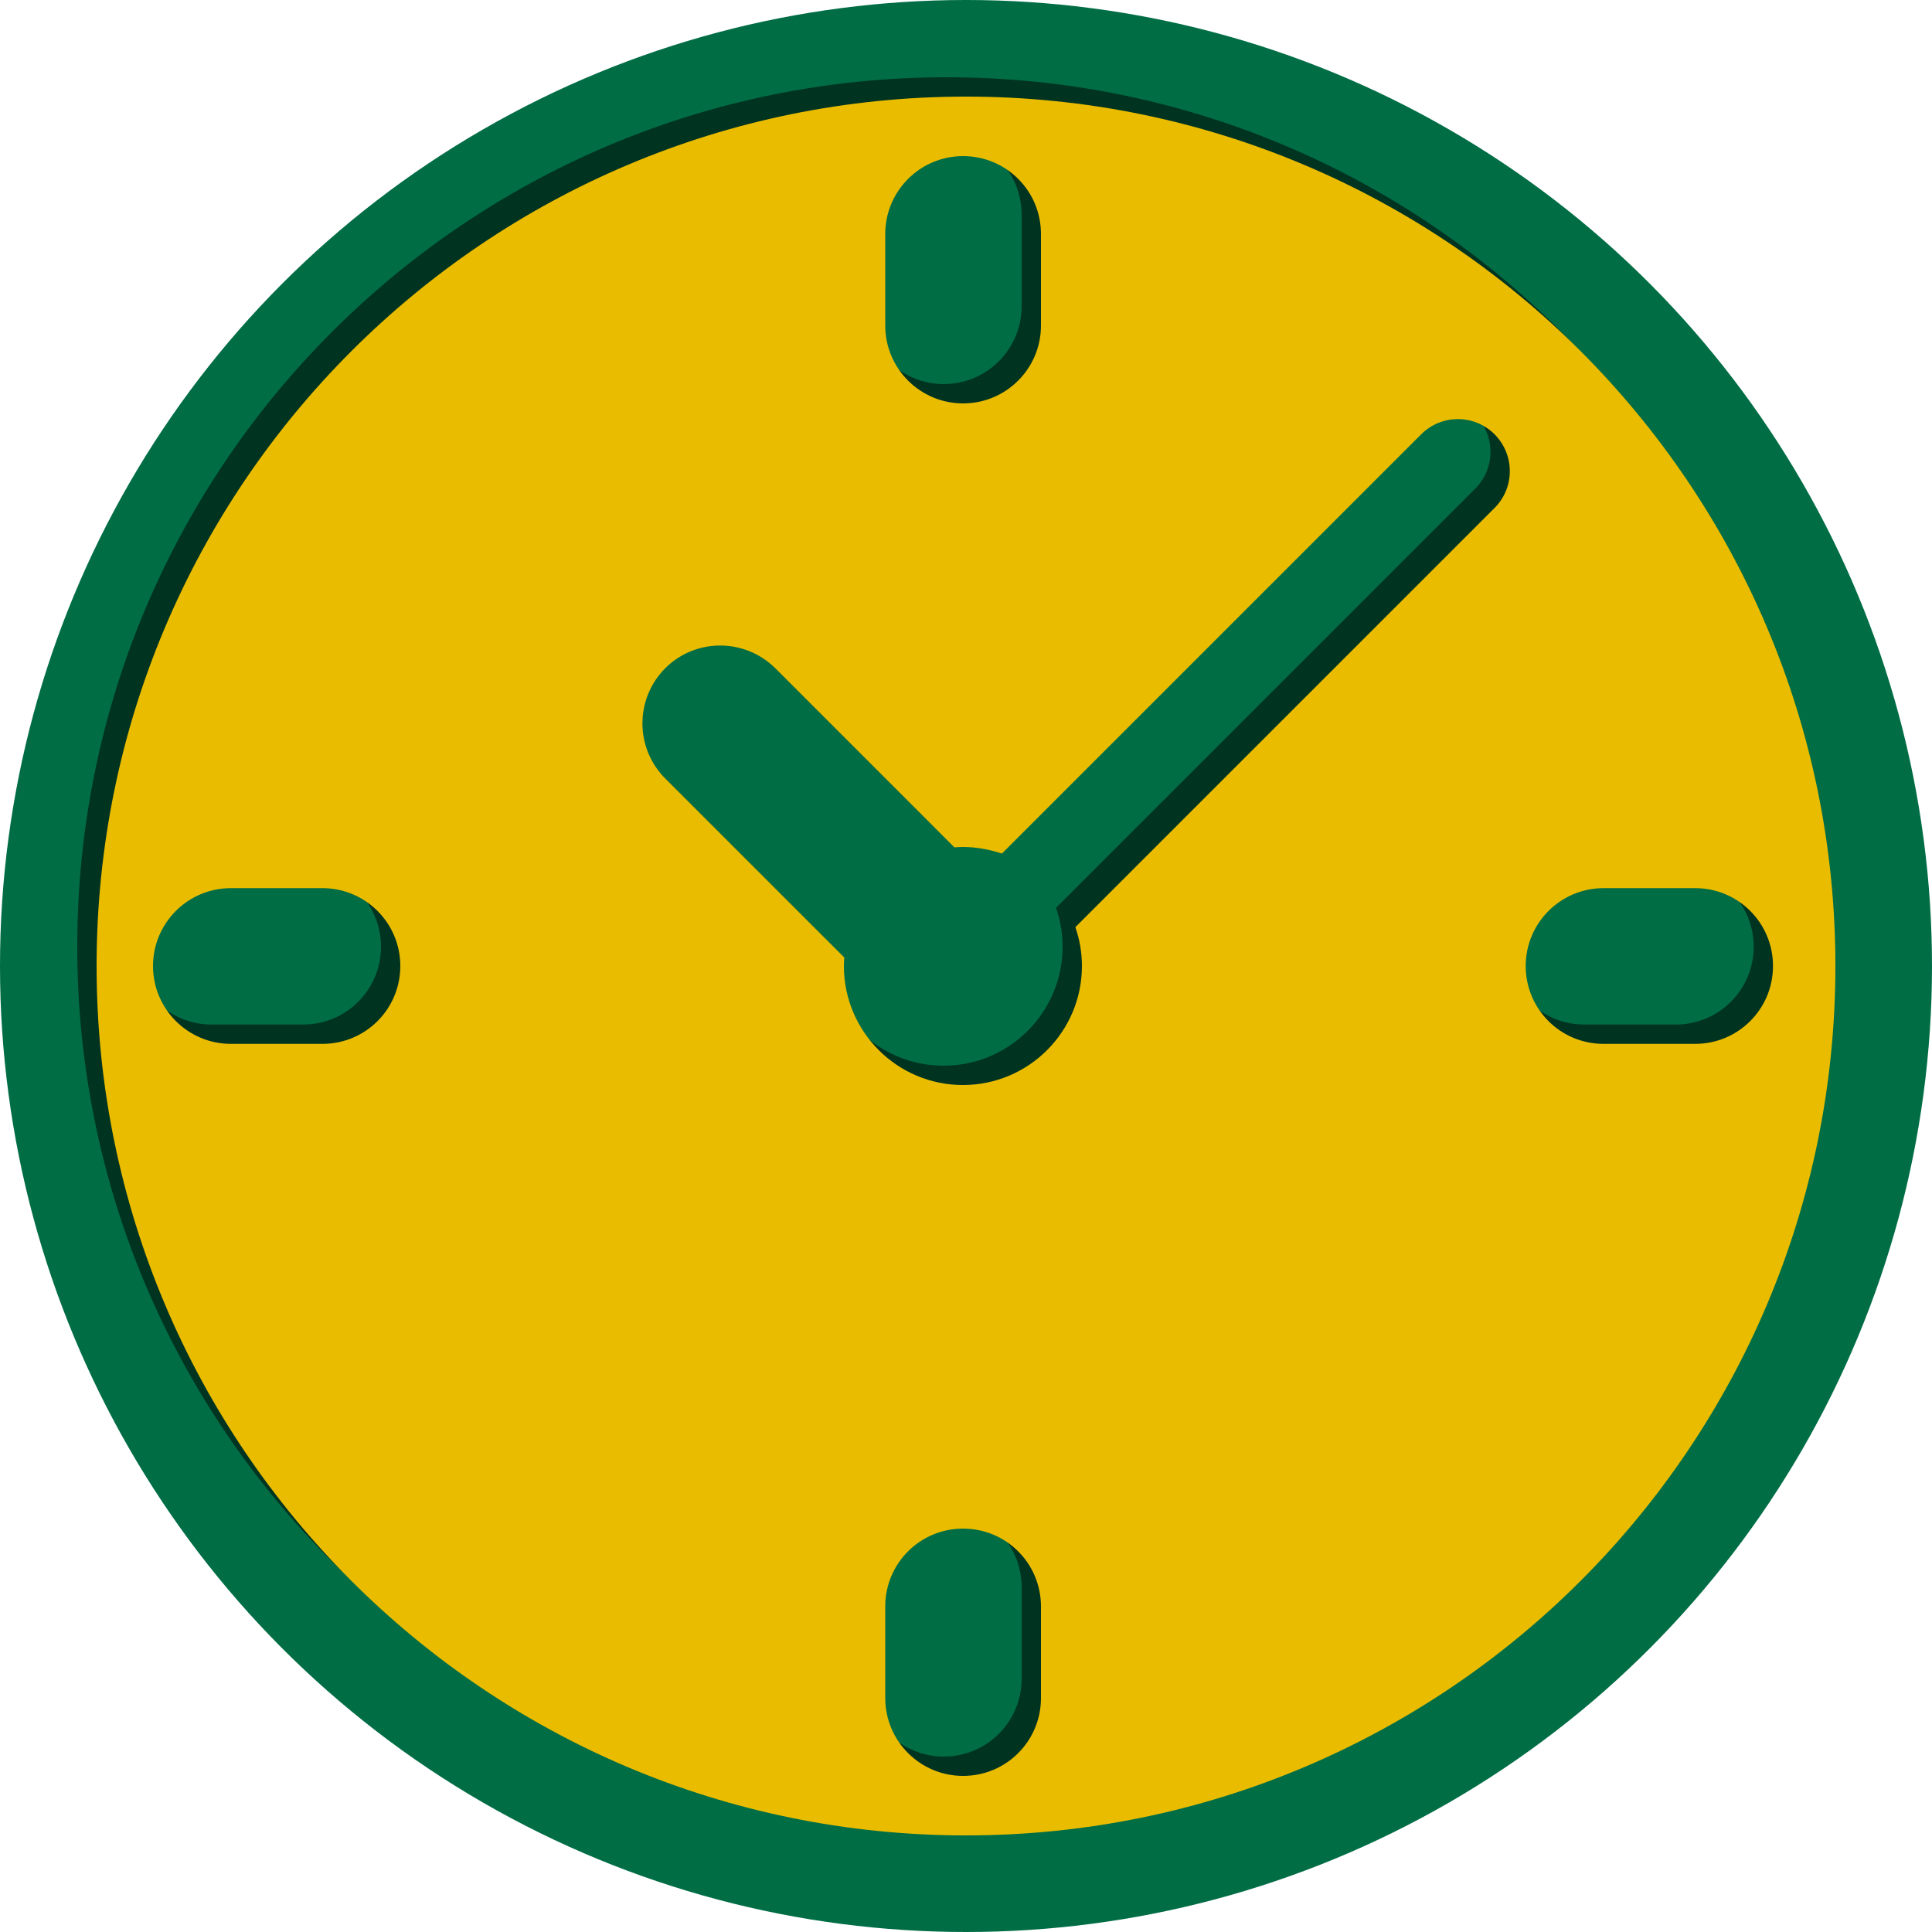
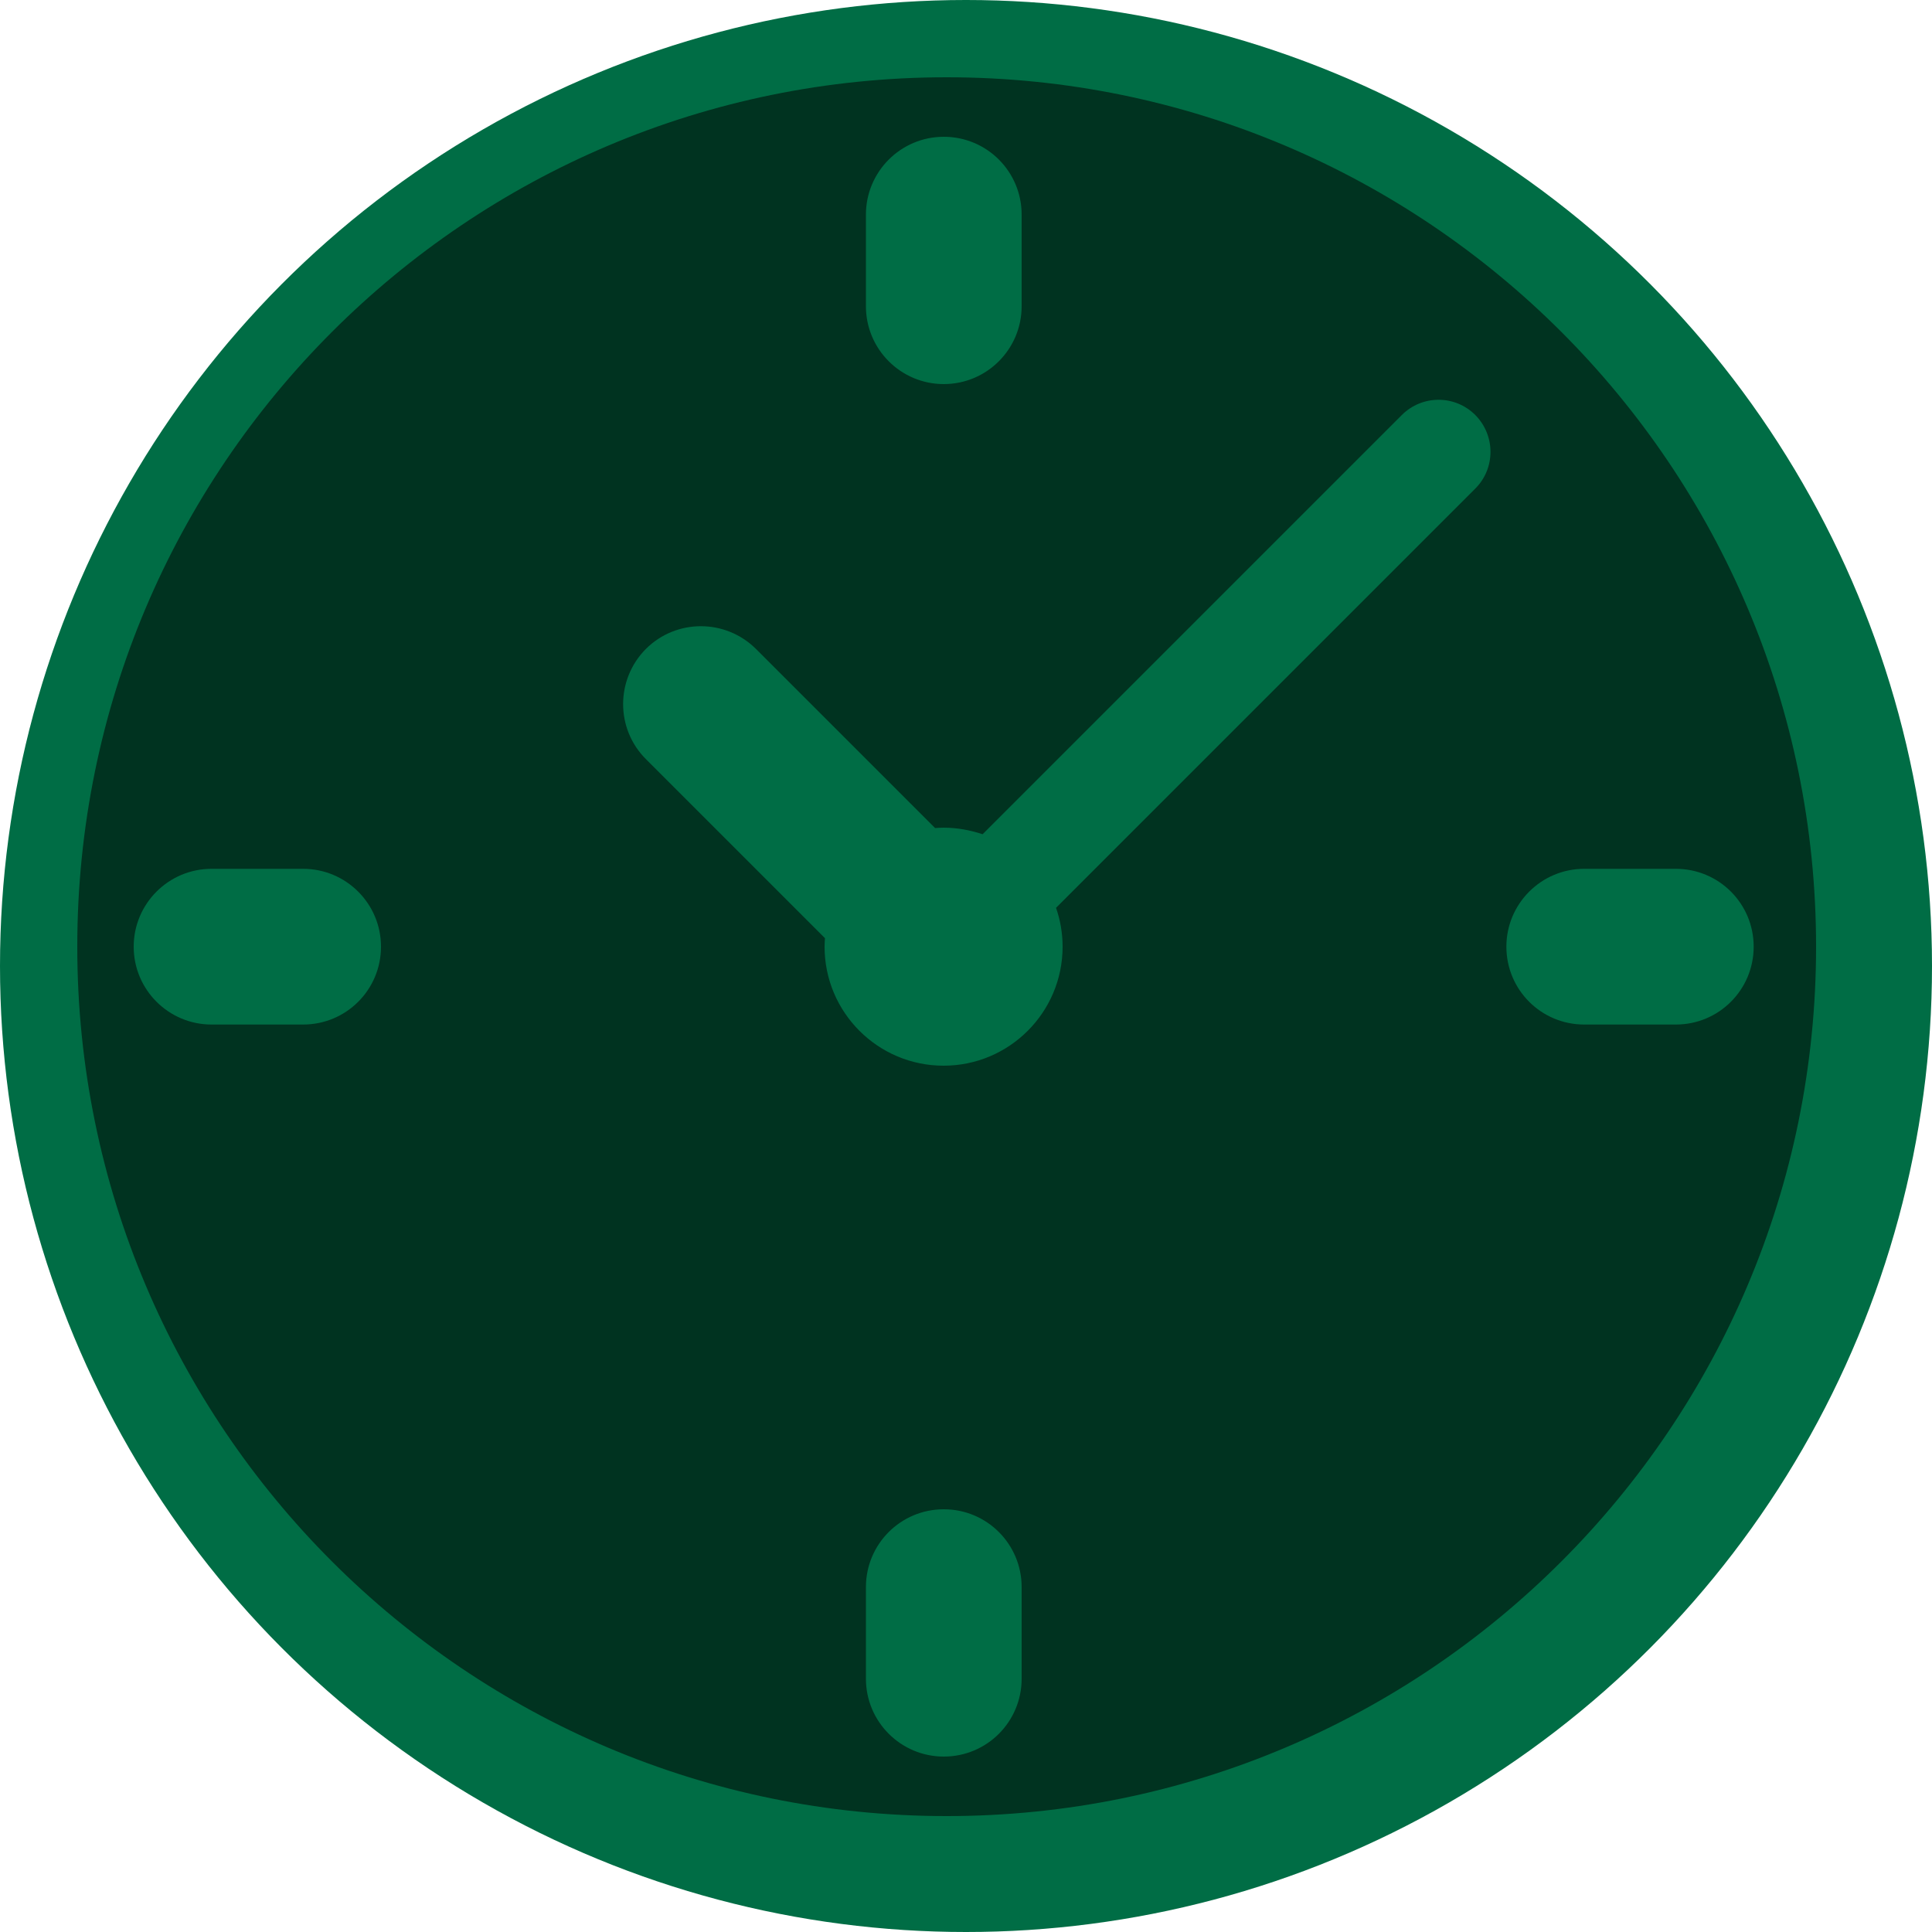
<svg xmlns="http://www.w3.org/2000/svg" version="1.1" id="Ebene_1" x="0px" y="0px" viewBox="0 0 100 100" style="enable-background:new 0 0 100 100;" xml:space="preserve">
  <style type="text/css">
	.st0{fill:#006D45;}
	.st1{fill:#003320;}
	.st2{fill:#EABC00;}
</style>
  <circle class="st0" cx="50" cy="50" r="50" />
  <g>
    <path class="st1" d="M49,4C24.15,4,4,24.15,4,49s20.15,45,45,45s45-20.15,45-45S73.85,4,49,4z M44.82,11.11   c0-2.22,1.8-4.03,4.03-4.03c2.23,0,4.03,1.8,4.03,4.03v4.74c0,2.22-1.8,4.03-4.03,4.03c-2.22,0-4.03-1.8-4.03-4.03V11.11z    M15.69,53.03h-4.74c-2.22,0-4.03-1.8-4.03-4.03c0-2.22,1.8-4.03,4.03-4.03h4.74c2.22,0,4.03,1.8,4.03,4.03   C19.72,51.23,17.92,53.03,15.69,53.03z M52.88,86.89c0,2.23-1.8,4.03-4.03,4.03c-2.22,0-4.03-1.8-4.03-4.03v-4.74   c0-2.23,1.8-4.03,4.03-4.03c2.23,0,4.03,1.8,4.03,4.03V86.89z M76.36,25.29l-21.7,21.7c0.22,0.63,0.34,1.31,0.34,2.01   c0,3.4-2.76,6.16-6.16,6.16c-3.4,0-6.16-2.76-6.16-6.16c0-0.15,0.01-0.29,0.02-0.44l-9.27-9.27c-1.57-1.57-1.57-4.12,0-5.7   c1.57-1.57,4.12-1.57,5.7,0l9.27,9.27c0.15-0.01,0.29-0.02,0.44-0.02c0.71,0,1.38,0.13,2.02,0.34l21.7-21.7   c1.05-1.05,2.75-1.05,3.8,0C77.41,22.54,77.41,24.24,76.36,25.29z M86.74,53.03h-4.74c-2.23,0-4.03-1.8-4.03-4.03   c0-2.22,1.8-4.03,4.03-4.03h4.74c2.23,0,4.03,1.8,4.03,4.03C90.77,51.23,88.97,53.03,86.74,53.03z" />
  </g>
  <g>
-     <path class="st2" d="M50,5C25.15,5,5,25.15,5,50s20.15,45,45,45s45-20.15,45-45S74.85,5,50,5z M45.82,12.11   c0-2.22,1.8-4.03,4.03-4.03c2.23,0,4.03,1.8,4.03,4.03v4.74c0,2.22-1.8,4.03-4.03,4.03c-2.22,0-4.03-1.8-4.03-4.03V12.11z    M16.69,54.03h-4.74c-2.22,0-4.03-1.8-4.03-4.03c0-2.22,1.8-4.03,4.03-4.03h4.74c2.22,0,4.03,1.8,4.03,4.03   C20.72,52.23,18.92,54.03,16.69,54.03z M53.88,87.89c0,2.23-1.8,4.03-4.03,4.03c-2.22,0-4.03-1.8-4.03-4.03v-4.74   c0-2.23,1.8-4.03,4.03-4.03c2.23,0,4.03,1.8,4.03,4.03V87.89z M77.36,26.29l-21.7,21.7c0.22,0.63,0.34,1.31,0.34,2.01   c0,3.4-2.76,6.16-6.16,6.16c-3.4,0-6.16-2.76-6.16-6.16c0-0.15,0.01-0.29,0.02-0.44l-9.27-9.27c-1.57-1.57-1.57-4.12,0-5.7   c1.57-1.57,4.12-1.57,5.7,0l9.27,9.27c0.15-0.01,0.29-0.02,0.44-0.02c0.71,0,1.38,0.13,2.02,0.34l21.7-21.7   c1.05-1.05,2.75-1.05,3.8,0C78.41,23.54,78.41,25.24,77.36,26.29z M87.74,54.03h-4.74c-2.23,0-4.03-1.8-4.03-4.03   c0-2.22,1.8-4.03,4.03-4.03h4.74c2.23,0,4.03,1.8,4.03,4.03C91.77,52.23,89.97,54.03,87.74,54.03z" />
-   </g>
+     </g>
</svg>